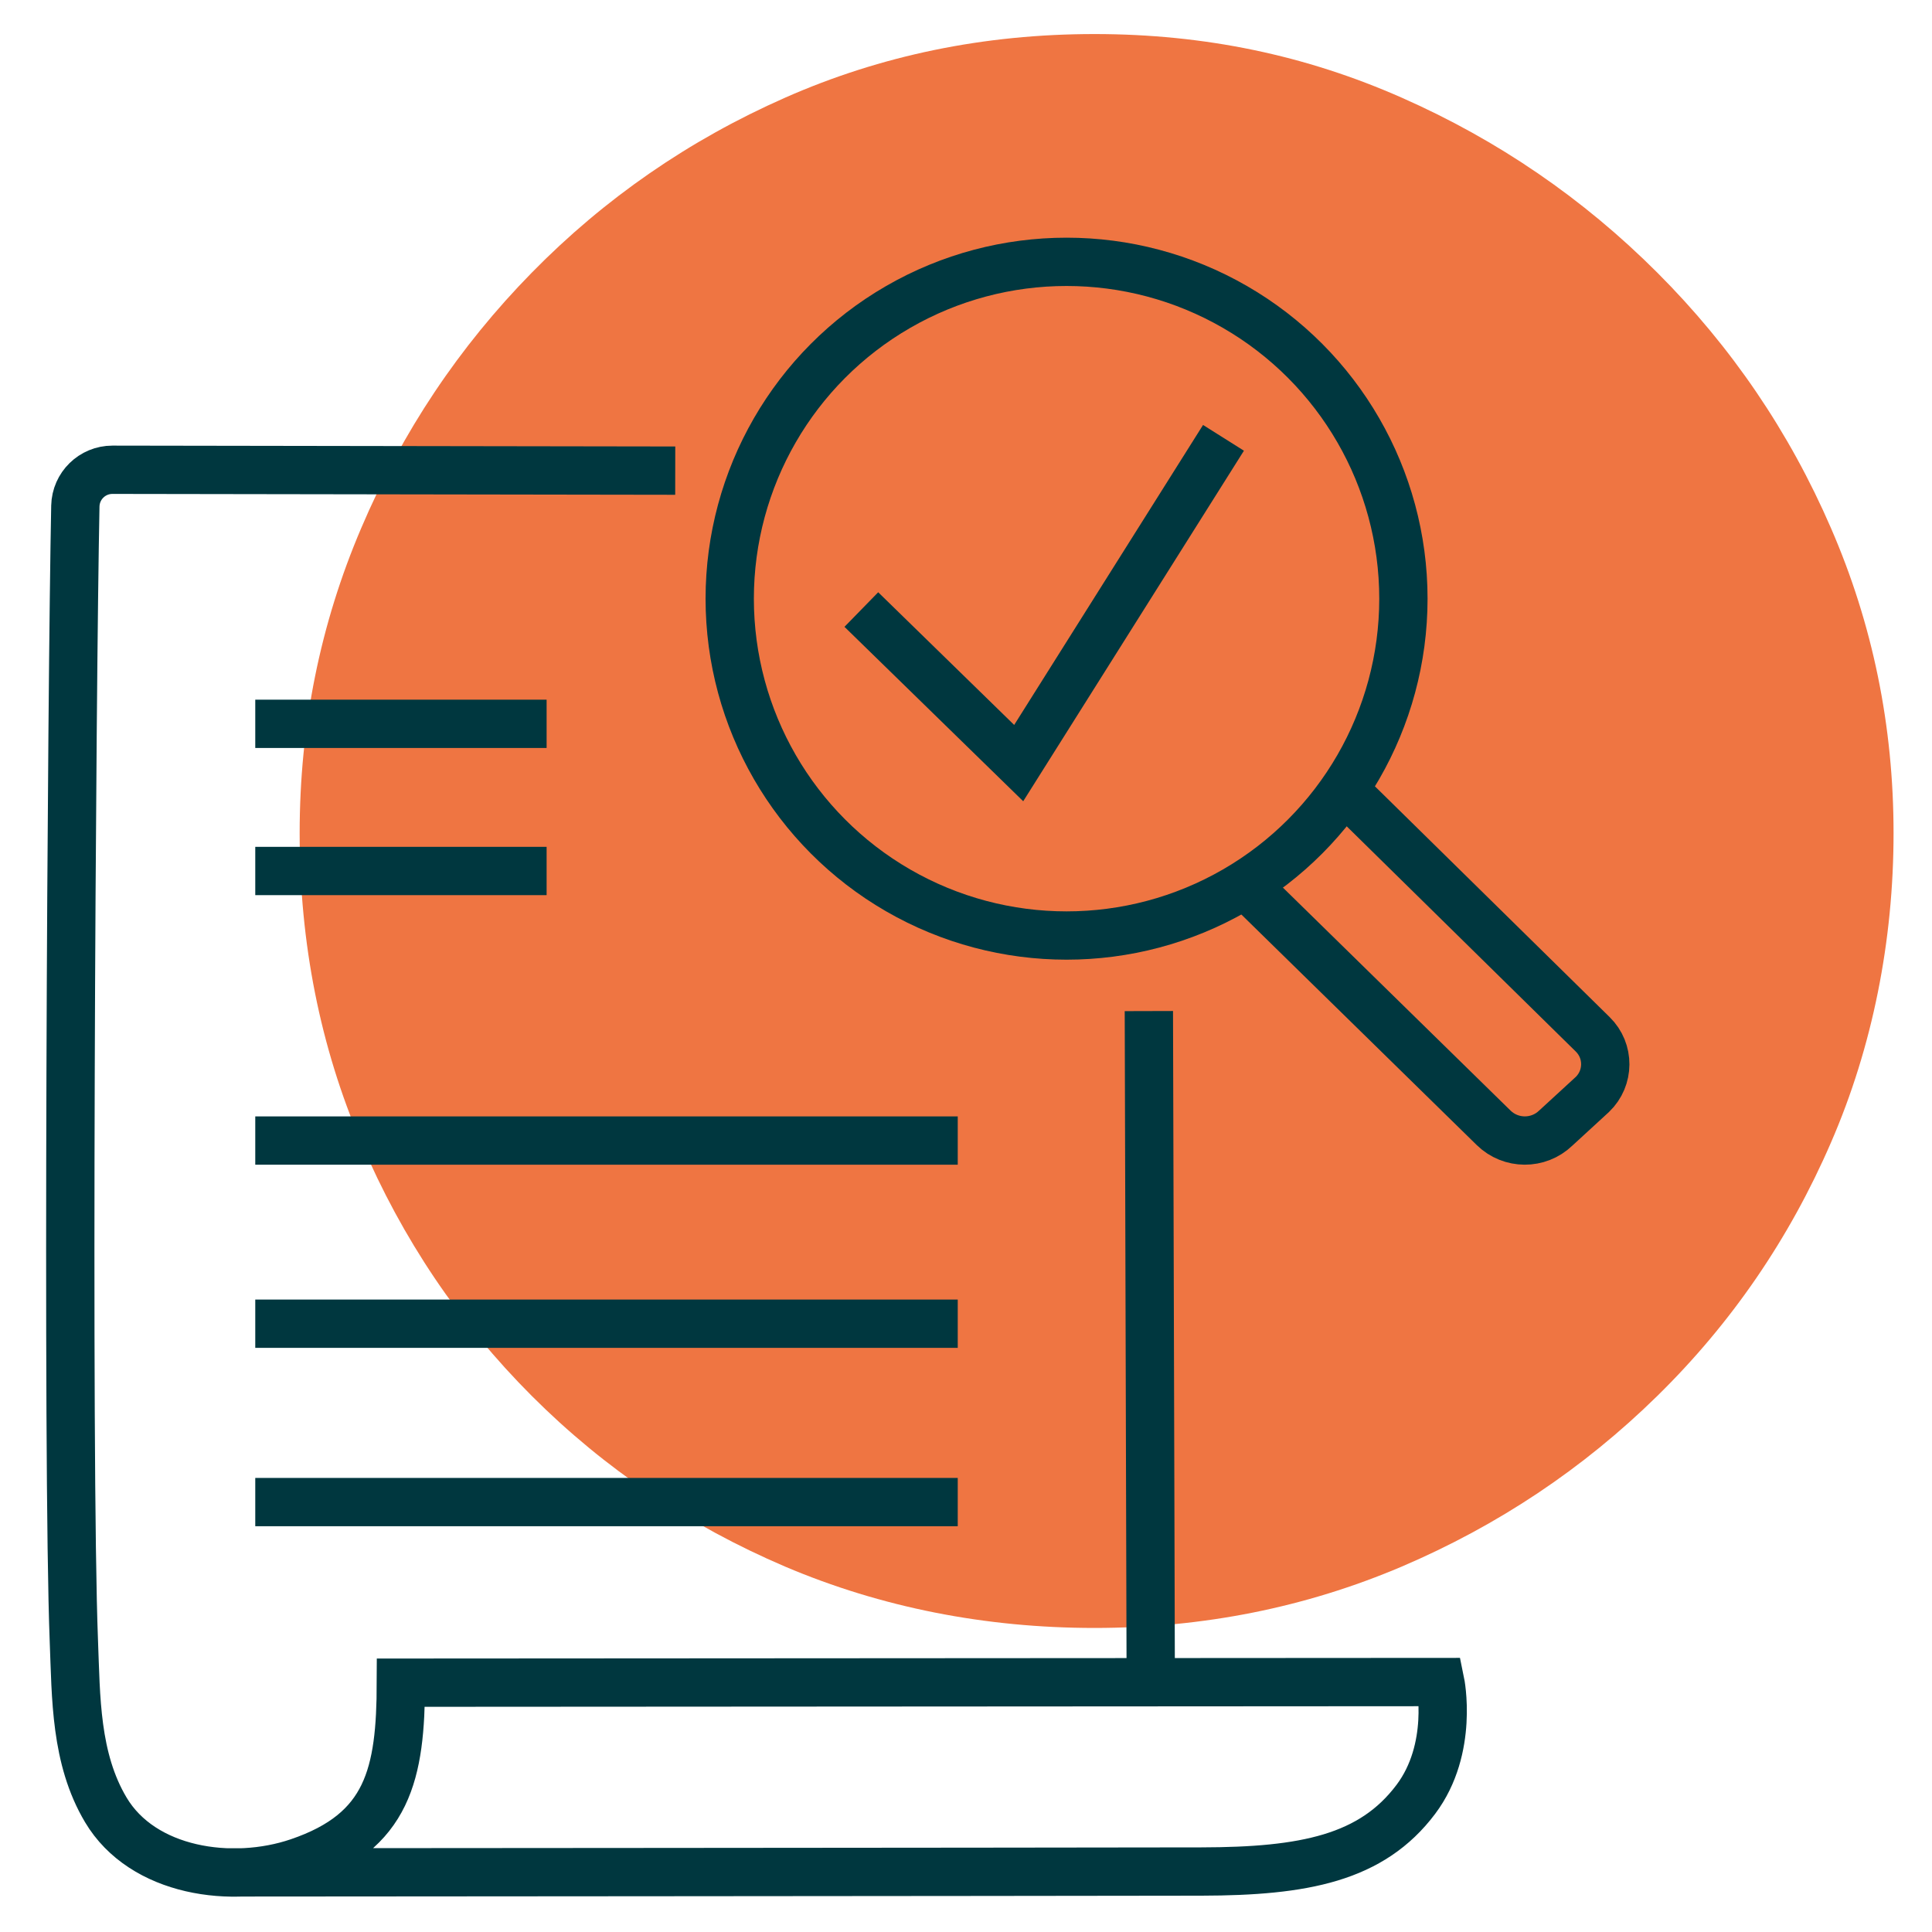
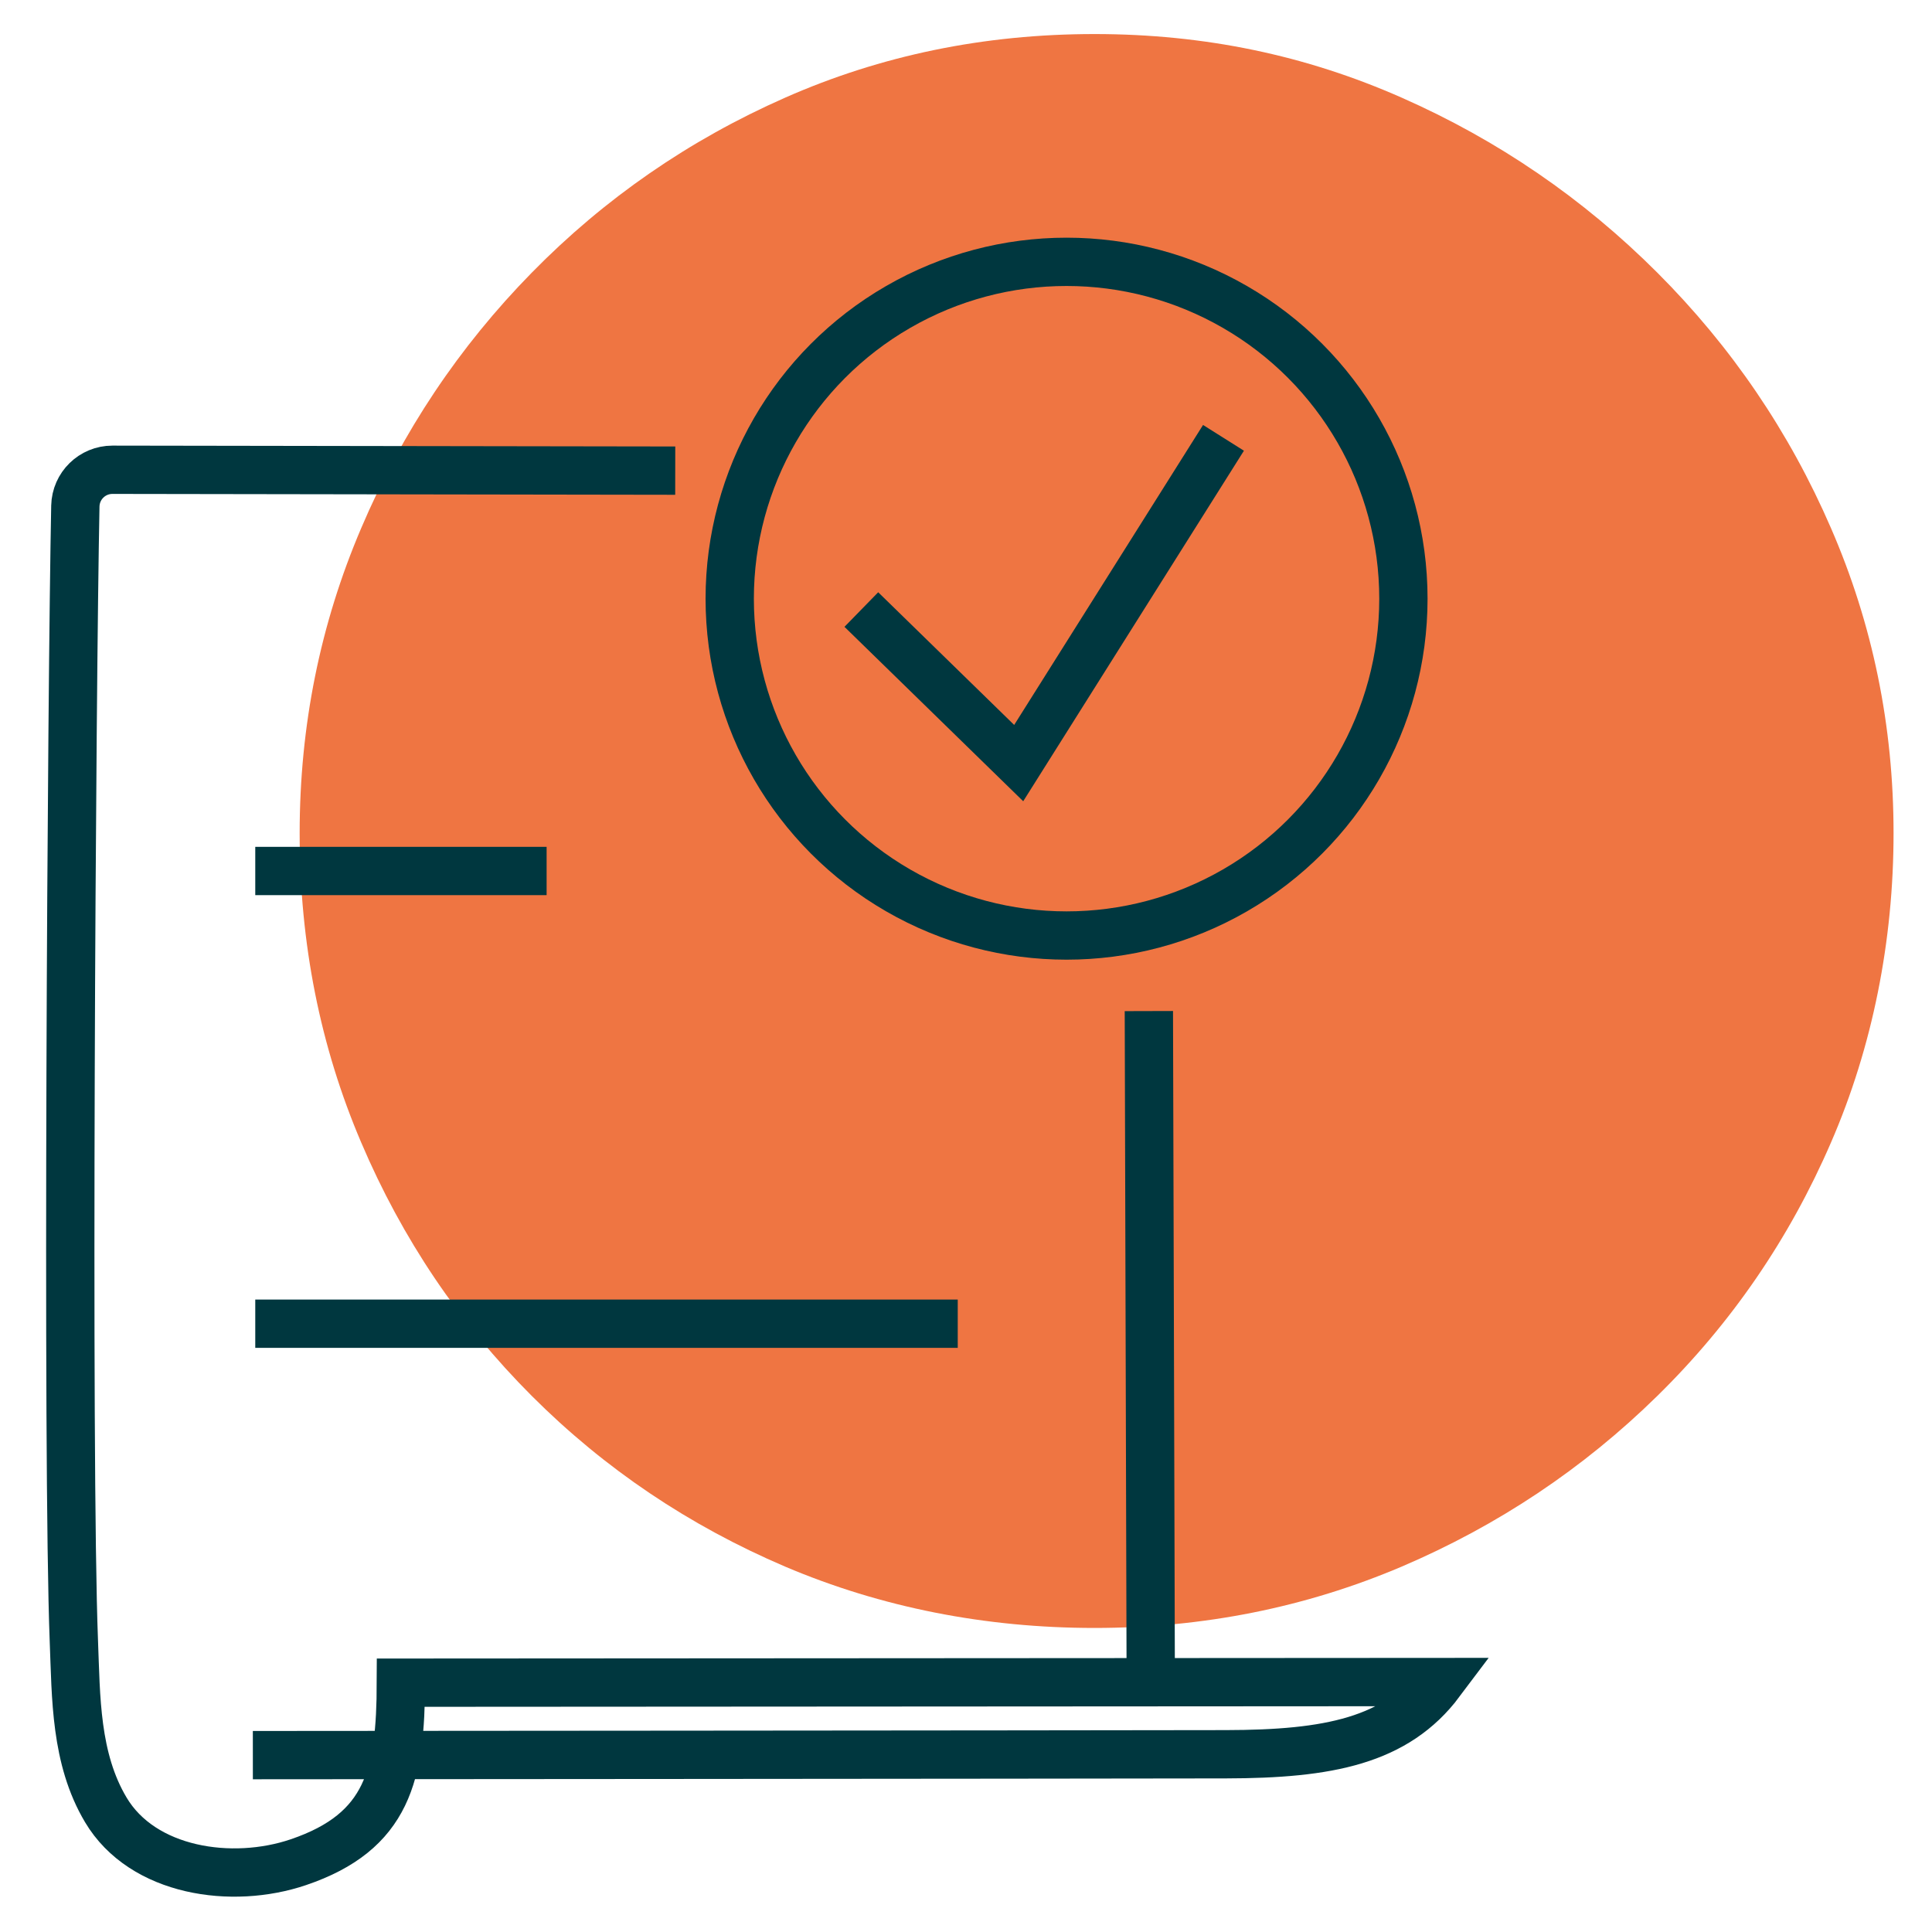
<svg xmlns="http://www.w3.org/2000/svg" id="Calque_1" viewBox="0 0 400 400">
  <defs>
    <style>.cls-1{fill:none;stroke:#00373f;stroke-miterlimit:10;stroke-width:10px;}.cls-2{fill:#ef7542;stroke-width:0px;}</style>
  </defs>
  <path class="cls-2" d="M62.04,172.5c0-22.21,4.25-43.28,12.75-63.17,8.46-19.89,20.25-37.53,35.32-52.89,15.07-15.36,32.53-27.43,52.42-36.21,19.89-8.78,41.25-13.18,64.06-13.18s43.75,4.39,63.64,13.18c19.89,8.78,37.53,20.85,52.89,36.21,15.36,15.36,27.35,33,35.96,52.89,8.64,19.89,12.96,40.96,12.96,63.17s-4.32,44.17-12.96,64.06c-8.61,19.89-20.6,37.39-35.96,52.46s-33,26.82-52.89,35.32c-19.89,8.46-41.1,12.71-63.64,12.71s-44.17-4.25-64.06-12.71c-19.89-8.5-37.35-20.25-52.42-35.32-15.07-15.07-26.85-32.57-35.32-52.46-8.5-19.89-12.75-41.25-12.75-64.06Z" />
-   <path class="cls-1" d="M139.8,97.44l-116.52-.18c-4.18,0-7.59,3.33-7.68,7.51-.76,37-1.76,197.58-.31,234.93.46,11.73.28,24.38,6.62,35.02,7.63,12.81,26.13,15.49,39.86,10.83,18.64-6.32,21.18-18.31,21.23-37.17l215.2-.13s2.84,13.76-5.06,24.28c-9.15,12.19-23.12,14.91-44.39,14.95-35.47.07-201.46.18-201.46.18" />
+   <path class="cls-1" d="M139.8,97.44l-116.52-.18c-4.18,0-7.59,3.33-7.68,7.51-.76,37-1.76,197.58-.31,234.93.46,11.73.28,24.38,6.62,35.02,7.63,12.81,26.13,15.49,39.86,10.83,18.64-6.32,21.18-18.31,21.23-37.17l215.2-.13c-9.15,12.19-23.12,14.91-44.39,14.95-35.47.07-201.46.18-201.46.18" />
  <line class="cls-1" x1="238.25" y1="348.31" x2="237.86" y2="209.33" />
  <circle class="cls-1" cx="220.82" cy="123.95" r="69.74" />
-   <path class="cls-1" d="M259.07,184.36l50.17,49.14c3.57,3.49,9.26,3.52,12.86.06l7.59-6.97c3.52-3.39,3.56-9.02.07-12.44l-51.14-50.28" />
  <polyline class="cls-1" points="178.33 126.2 210.91 157.99 253.31 90.65" />
  <line class="cls-1" x1="52.85" y1="180.33" x2="113.17" y2="180.33" />
-   <line class="cls-1" x1="52.85" y1="149.86" x2="113.17" y2="149.86" />
-   <line class="cls-1" x1="52.85" y1="236.14" x2="198.29" y2="236.14" />
  <line class="cls-1" x1="52.85" y1="274.06" x2="198.29" y2="274.06" />
-   <line class="cls-1" x1="52.85" y1="310.99" x2="198.29" y2="310.99" />
</svg>